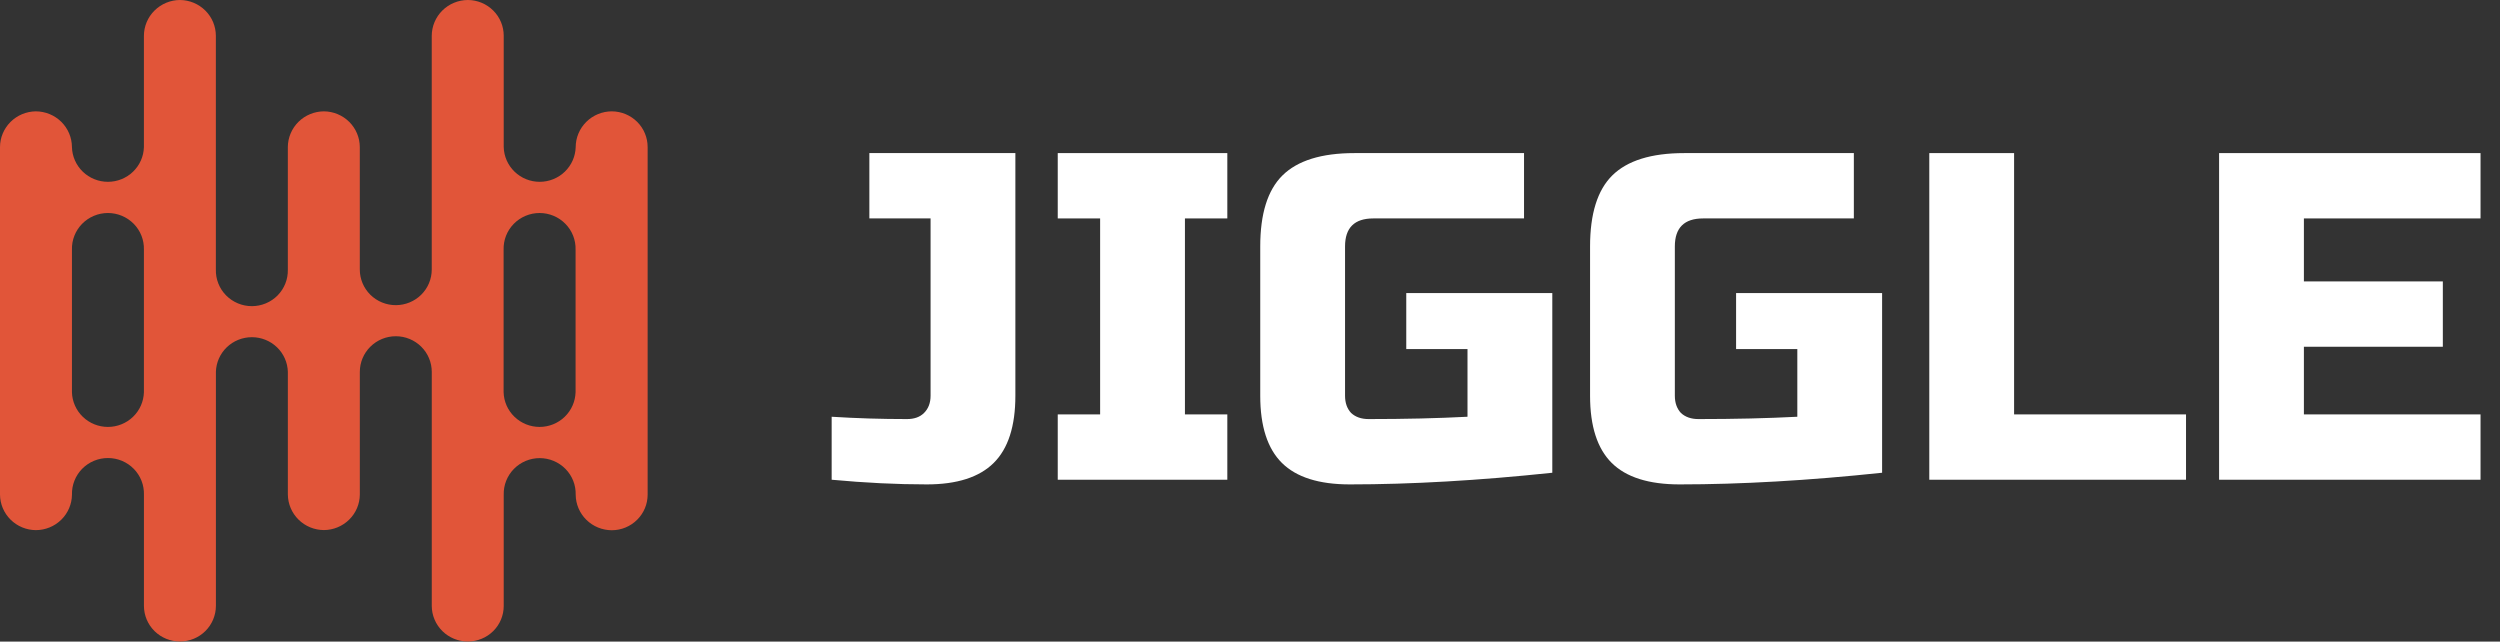
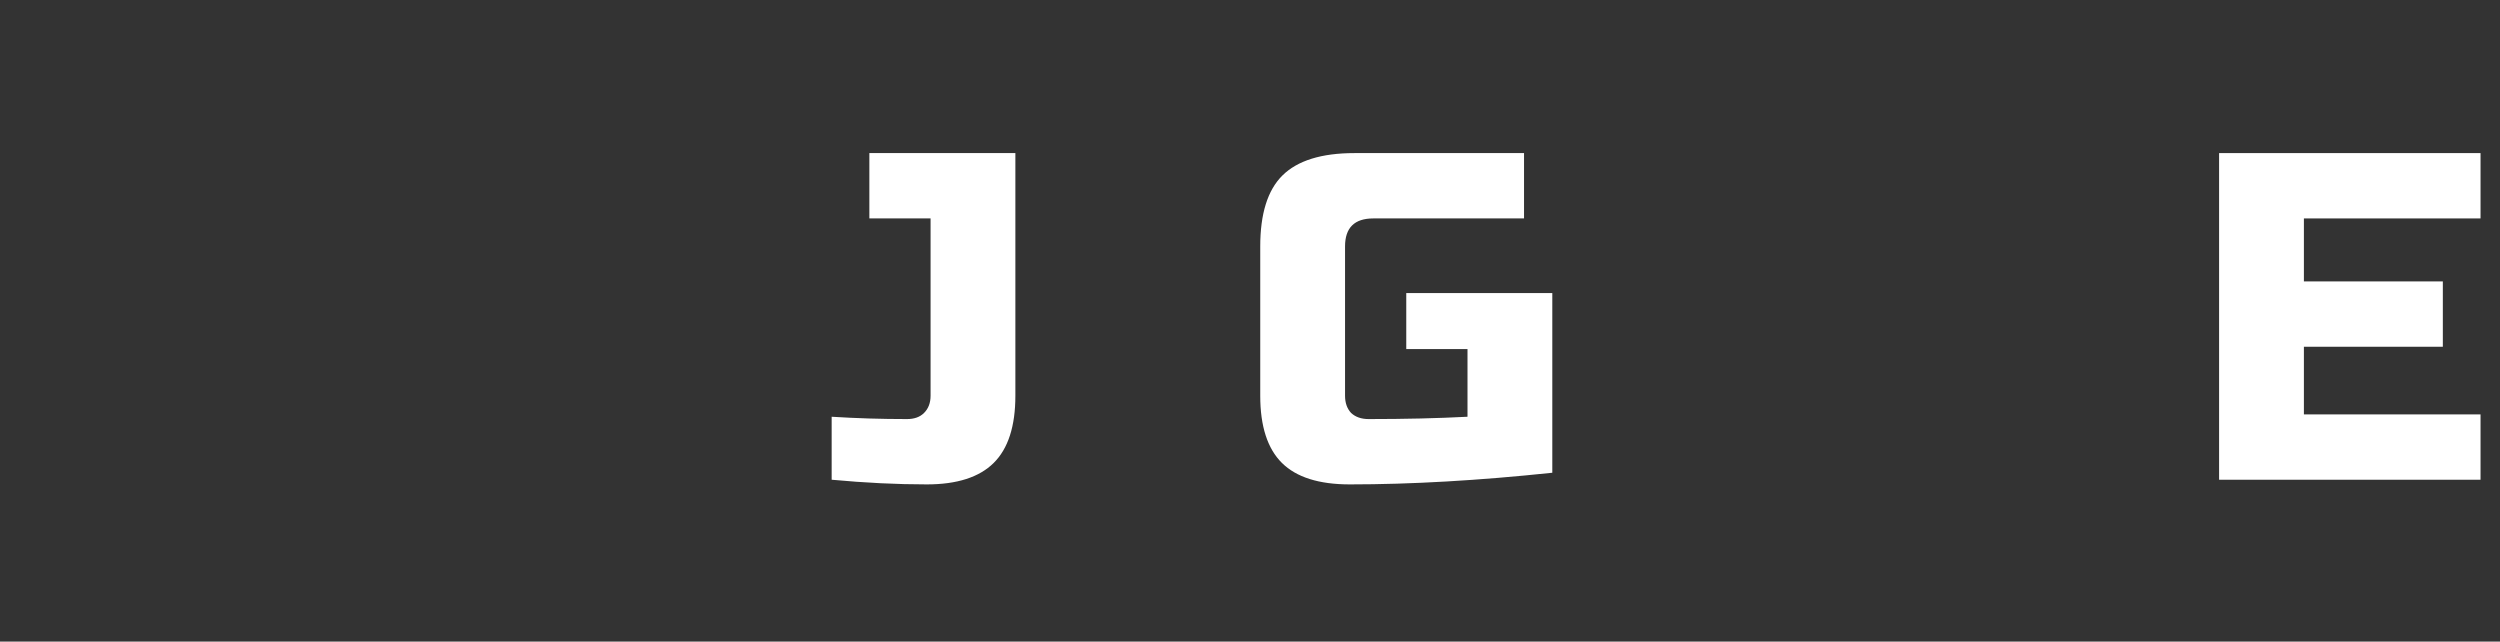
<svg xmlns="http://www.w3.org/2000/svg" width="113" height="29" viewBox="0 0 113 29" fill="none">
  <rect x="0" y="0" width="113" height="29" fill="#333333" stroke="none" />
  <path d="M45.895 17.888C45.895 19.266 45.568 20.278 44.915 20.925C44.262 21.572 43.255 21.895 41.892 21.895C40.544 21.895 39.11 21.825 37.591 21.684V18.837C38.698 18.907 39.834 18.942 40.998 18.942C41.324 18.942 41.58 18.851 41.764 18.668C41.963 18.471 42.062 18.211 42.062 17.888V9.873H39.295V6.92H45.895V17.888Z" fill="white" />
-   <path d="M55.475 21.684H47.81V18.731H49.726V9.873H47.81V6.92H55.475V9.873H53.559V18.731H55.475V21.684Z" fill="white" />
  <path d="M70.164 21.368C66.842 21.719 63.791 21.895 61.009 21.895C59.618 21.895 58.596 21.572 57.943 20.925C57.29 20.278 56.963 19.266 56.963 17.888V11.139C56.963 9.662 57.297 8.594 57.964 7.933C58.645 7.258 59.731 6.92 61.221 6.92H68.886V9.873H62.073C61.221 9.873 60.796 10.295 60.796 11.139V17.888C60.796 18.211 60.888 18.471 61.072 18.668C61.271 18.851 61.534 18.942 61.86 18.942C63.492 18.942 64.983 18.907 66.331 18.837V15.779H63.563V13.248H70.164V21.368Z" fill="white" />
-   <path d="M85.071 21.368C81.75 21.719 78.698 21.895 75.916 21.895C74.525 21.895 73.503 21.572 72.85 20.925C72.198 20.278 71.871 19.266 71.871 17.888V11.139C71.871 9.662 72.205 8.594 72.872 7.933C73.553 7.258 74.639 6.92 76.129 6.92H83.794V9.873H76.981C76.129 9.873 75.703 10.295 75.703 11.139V17.888C75.703 18.211 75.796 18.471 75.98 18.668C76.179 18.851 76.441 18.942 76.768 18.942C78.4 18.942 79.891 18.907 81.239 18.837V15.779H78.471V13.248H85.071V21.368Z" fill="white" />
-   <path d="M91.037 18.731H98.808V21.684H87.204V6.92H91.037V18.731Z" fill="white" />
  <path d="M112.12 21.684H100.303V6.92H112.12V9.873H104.136V12.72H110.416V15.673H104.136V18.731H112.12V21.684Z" fill="white" />
  <g clip-path="url(#clip0_337_1590)">
-     <path fill-rule="evenodd" clip-rule="evenodd" d="M1.62 5.033C2.052 5.035 2.466 5.206 2.772 5.508C3.077 5.811 3.25 6.221 3.252 6.649C3.263 7.069 3.44 7.468 3.743 7.761C4.047 8.054 4.454 8.218 4.878 8.218C5.302 8.218 5.709 8.054 6.013 7.761C6.317 7.468 6.493 7.069 6.505 6.649V1.616C6.506 1.188 6.679 0.778 6.985 0.476C7.29 0.173 7.704 0.002 8.136 1.90735e-05C8.567 0.004 8.978 0.176 9.282 0.479C9.585 0.781 9.756 1.19 9.757 1.616V12.183C9.752 12.398 9.789 12.612 9.868 12.813C9.947 13.014 10.066 13.196 10.218 13.351C10.37 13.505 10.551 13.627 10.751 13.711C10.951 13.795 11.166 13.838 11.384 13.838C11.601 13.838 11.816 13.795 12.017 13.711C12.217 13.627 12.398 13.505 12.55 13.351C12.701 13.196 12.82 13.014 12.899 12.813C12.978 12.612 13.016 12.398 13.01 12.183V6.649C13.012 6.221 13.185 5.811 13.49 5.508C13.796 5.206 14.21 5.035 14.642 5.033C15.073 5.037 15.484 5.209 15.788 5.511C16.091 5.814 16.262 6.223 16.263 6.649V12.183C16.263 12.61 16.434 13.02 16.739 13.322C17.044 13.624 17.458 13.793 17.889 13.793C18.32 13.793 18.734 13.624 19.039 13.322C19.344 13.02 19.515 12.61 19.515 12.183V1.616C19.517 1.188 19.689 0.778 19.995 0.475C20.301 0.172 20.715 0.002 21.148 1.90735e-05C21.579 0.002 21.991 0.174 22.295 0.477C22.599 0.78 22.769 1.19 22.768 1.616V6.649C22.779 7.069 22.956 7.468 23.259 7.761C23.563 8.054 23.97 8.218 24.394 8.218C24.818 8.218 25.225 8.054 25.529 7.761C25.833 7.468 26.009 7.069 26.021 6.649C26.023 6.221 26.195 5.811 26.501 5.508C26.807 5.205 27.221 5.034 27.654 5.033C28.085 5.035 28.497 5.206 28.801 5.509C29.105 5.812 29.274 6.222 29.273 6.649V22.363C29.272 22.788 29.101 23.195 28.797 23.495C28.494 23.796 28.083 23.966 27.654 23.967C27.223 23.966 26.81 23.797 26.505 23.497C26.199 23.197 26.025 22.789 26.021 22.363C26.026 22.147 25.989 21.933 25.91 21.733C25.831 21.532 25.712 21.349 25.56 21.195C25.409 21.041 25.227 20.918 25.027 20.834C24.827 20.75 24.611 20.707 24.394 20.707C24.177 20.707 23.962 20.75 23.762 20.834C23.561 20.918 23.38 21.041 23.228 21.195C23.077 21.349 22.958 21.532 22.879 21.733C22.8 21.933 22.762 22.147 22.768 22.363V27.389C22.768 27.6 22.726 27.809 22.645 28.004C22.564 28.199 22.445 28.376 22.294 28.525C22.144 28.674 21.965 28.793 21.768 28.873C21.572 28.954 21.361 28.995 21.148 28.995C20.717 28.996 20.303 28.827 19.997 28.526C19.691 28.225 19.518 27.817 19.516 27.389V16.809C19.516 16.382 19.345 15.972 19.04 15.67C18.735 15.368 18.321 15.198 17.89 15.198C17.459 15.198 17.046 15.368 16.741 15.67C16.436 15.972 16.264 16.382 16.264 16.809V22.354C16.261 22.779 16.089 23.185 15.785 23.485C15.482 23.785 15.072 23.956 14.643 23.959C14.213 23.958 13.8 23.789 13.495 23.488C13.19 23.188 13.016 22.781 13.011 22.354V16.809C13 16.389 12.824 15.99 12.52 15.697C12.216 15.405 11.809 15.241 11.385 15.241C10.961 15.241 10.554 15.405 10.25 15.697C9.946 15.99 9.77 16.389 9.759 16.809V27.389C9.757 27.815 9.586 28.223 9.282 28.524C8.979 28.825 8.567 28.994 8.138 28.995C7.706 28.996 7.292 28.828 6.986 28.527C6.68 28.226 6.508 27.817 6.506 27.389V22.358C6.512 22.143 6.474 21.928 6.395 21.728C6.316 21.527 6.197 21.344 6.045 21.19C5.894 21.036 5.712 20.913 5.512 20.829C5.312 20.746 5.097 20.703 4.879 20.703C4.662 20.703 4.447 20.746 4.247 20.829C4.046 20.913 3.865 21.036 3.713 21.19C3.562 21.344 3.443 21.527 3.364 21.728C3.285 21.928 3.247 22.143 3.253 22.358C3.248 22.784 3.075 23.192 2.769 23.492C2.464 23.792 2.051 23.961 1.621 23.962C1.192 23.959 0.782 23.789 0.479 23.489C0.176 23.189 0.004 22.782 0 22.358V6.649C0.001 6.223 0.172 5.814 0.476 5.511C0.779 5.209 1.191 5.037 1.621 5.033H1.62ZM6.505 11.284C6.51 11.068 6.473 10.854 6.394 10.653C6.315 10.453 6.196 10.27 6.044 10.116C5.892 9.962 5.711 9.839 5.511 9.755C5.311 9.671 5.095 9.628 4.878 9.628C4.661 9.628 4.446 9.671 4.245 9.755C4.045 9.839 3.864 9.962 3.712 10.116C3.561 10.27 3.442 10.453 3.363 10.653C3.284 10.854 3.246 11.068 3.252 11.284V17.728C3.263 18.148 3.44 18.547 3.743 18.84C4.047 19.133 4.454 19.297 4.878 19.297C5.302 19.297 5.709 19.133 6.013 18.84C6.317 18.547 6.493 18.148 6.505 17.728V11.284ZM22.763 17.728V11.284C22.757 11.068 22.795 10.854 22.874 10.653C22.953 10.453 23.072 10.27 23.224 10.116C23.375 9.962 23.556 9.839 23.757 9.755C23.957 9.671 24.172 9.628 24.39 9.628C24.607 9.628 24.822 9.671 25.022 9.755C25.223 9.839 25.404 9.962 25.555 10.116C25.707 10.27 25.826 10.453 25.905 10.653C25.984 10.854 26.022 11.068 26.016 11.284V17.728C26.004 18.148 25.828 18.547 25.524 18.84C25.221 19.133 24.813 19.297 24.39 19.297C23.966 19.297 23.558 19.133 23.255 18.84C22.951 18.547 22.774 18.148 22.763 17.728Z" fill="#E15539" />
-   </g>
+     </g>
  <defs>
    <clipPath id="clip0_337_1590">
      <rect width="29.275" height="29" fill="white" />
    </clipPath>
  </defs>
</svg>